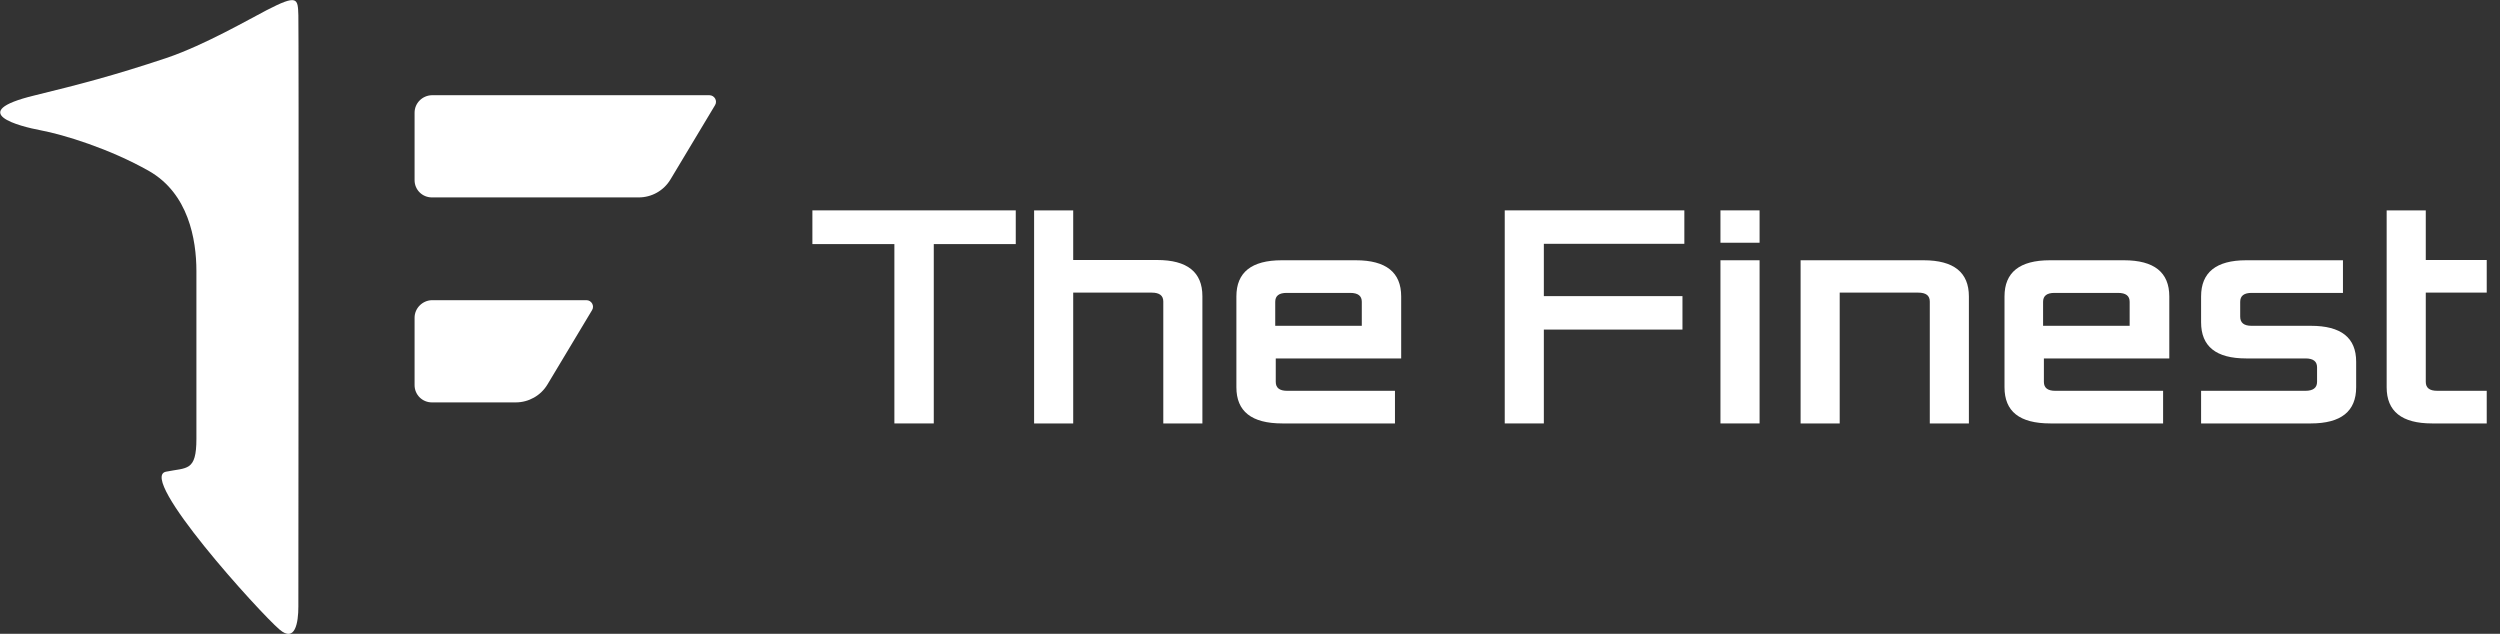
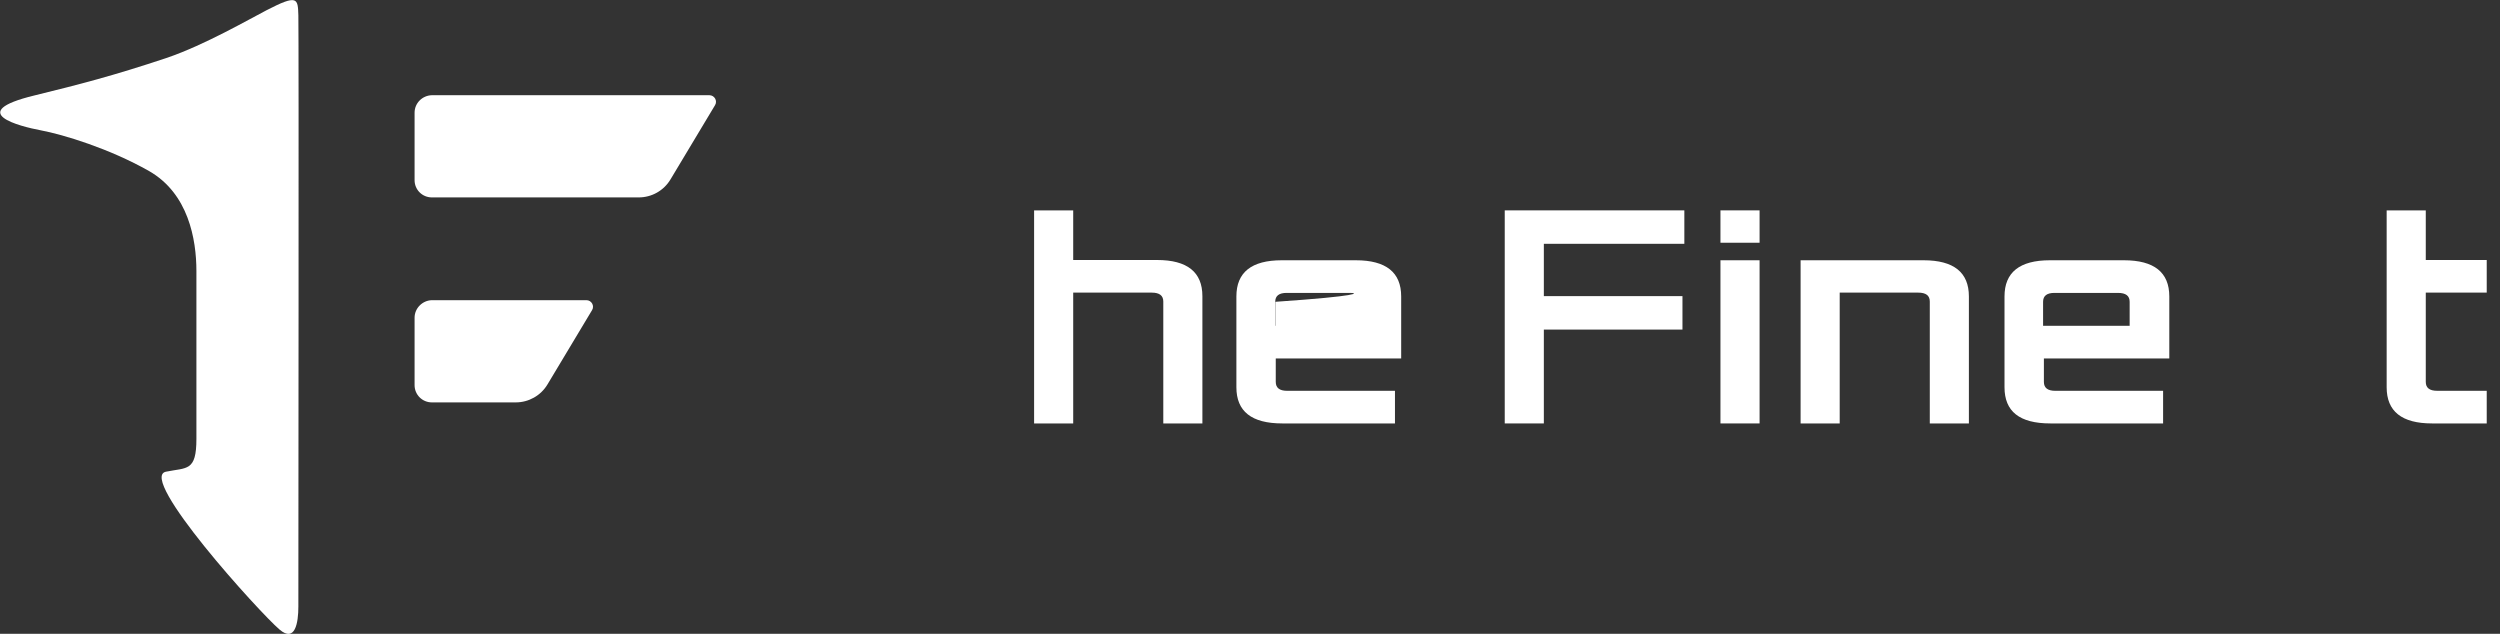
<svg xmlns="http://www.w3.org/2000/svg" width="142" height="36" viewBox="0 0 142 36" fill="none">
  <rect x="0" y="0" width="142" height="36" fill="#333333" stroke="none" />
  <g clip-path="url(#clip0_45_2)">
    <path d="M23.548 6.403V10.233C23.548 10.785 23.993 11.213 24.529 11.213H36.279C37.014 11.213 37.703 10.831 38.086 10.187L40.614 5.974C40.767 5.729 40.583 5.408 40.292 5.408H24.529C23.993 5.423 23.548 5.852 23.548 6.403Z" fill="white" />
    <path d="M23.548 18.046V21.875C23.548 22.427 23.993 22.856 24.529 22.856H29.293C30.028 22.856 30.718 22.473 31.101 21.829L33.628 17.617C33.782 17.372 33.598 17.05 33.307 17.05H24.529C23.993 17.065 23.548 17.509 23.548 18.046Z" fill="white" />
    <path d="M9.502 3.278C11.646 2.543 14.159 1.087 15.139 0.582C16.916 -0.337 16.916 -0.092 16.947 0.873C16.977 1.838 16.947 33.533 16.947 34.453C16.947 35.372 16.763 36.521 15.874 35.755C14.741 34.79 7.801 27.13 9.425 26.793C10.62 26.548 11.156 26.793 11.156 24.924C11.156 23.055 11.156 17.203 11.156 15.396C11.156 13.588 10.696 10.984 8.46 9.712C6.223 8.441 3.604 7.644 2.302 7.399C1.153 7.184 -2.018 6.388 1.949 5.423C4.507 4.795 6.376 4.32 9.502 3.278Z" fill="white" />
-     <path d="M46.144 13.864V11.949H57.695V13.864H53.038V24.051H50.801V13.864H46.144Z" fill="white" />
    <path d="M58.737 24.051V11.949H60.958V14.768H65.723C67.438 14.768 68.296 15.457 68.296 16.82V24.051H66.075V17.127C66.075 16.79 65.861 16.621 65.416 16.621H60.958V24.051H58.737Z" fill="white" />
-     <path d="M70.227 21.998V16.836C70.227 15.472 71.084 14.783 72.8 14.783H77.013C78.729 14.783 79.587 15.472 79.587 16.836V20.359H72.463V21.692C72.463 22.029 72.678 22.198 73.107 22.198H79.234V24.051H72.831C71.084 24.051 70.227 23.362 70.227 21.998ZM72.448 18.506H77.35V17.142C77.35 16.805 77.135 16.637 76.691 16.637H73.076C72.647 16.637 72.433 16.805 72.433 17.142V18.506H72.448Z" fill="white" />
+     <path d="M70.227 21.998V16.836C70.227 15.472 71.084 14.783 72.8 14.783H77.013C78.729 14.783 79.587 15.472 79.587 16.836V20.359H72.463V21.692C72.463 22.029 72.678 22.198 73.107 22.198H79.234V24.051H72.831C71.084 24.051 70.227 23.362 70.227 21.998ZM72.448 18.506V17.142C77.35 16.805 77.135 16.637 76.691 16.637H73.076C72.647 16.637 72.433 16.805 72.433 17.142V18.506H72.448Z" fill="white" />
    <path d="M85.469 24.051V11.949H95.671V13.848H87.69V16.82H95.564V18.72H87.69V24.051H85.469Z" fill="white" />
    <path d="M97.722 13.787V11.949H99.944V13.787H97.722ZM97.722 24.051V14.783H99.944V24.051H97.722Z" fill="white" />
    <path d="M102.274 24.051V14.783H109.259C110.975 14.783 111.833 15.472 111.833 16.836V24.051H109.612V17.127C109.612 16.79 109.397 16.621 108.953 16.621H104.495V24.051H102.274Z" fill="white" />
    <path d="M113.856 21.998V16.836C113.856 15.472 114.714 14.783 116.43 14.783H120.643C122.358 14.783 123.216 15.472 123.216 16.836V20.359H116.093V21.692C116.093 22.029 116.307 22.198 116.736 22.198H122.864V24.051H116.46C114.699 24.051 113.856 23.362 113.856 21.998ZM116.062 18.506H120.964V17.142C120.964 16.805 120.75 16.637 120.306 16.637H116.69C116.261 16.637 116.047 16.805 116.047 17.142V18.506H116.062Z" fill="white" />
-     <path d="M125.022 24.051V22.198H130.95C131.379 22.198 131.609 22.029 131.609 21.692V20.865C131.609 20.528 131.395 20.359 130.95 20.359H127.58C125.865 20.359 125.022 19.67 125.022 18.306V16.836C125.022 15.472 125.88 14.783 127.58 14.783H133.08V16.637H127.887C127.458 16.637 127.243 16.805 127.243 17.142V17.985C127.243 18.337 127.458 18.506 127.887 18.506H131.257C132.973 18.506 133.83 19.18 133.83 20.543V21.998C133.83 23.362 132.973 24.051 131.257 24.051H125.022Z" fill="white" />
    <path d="M135.562 21.998V11.949H137.784V14.768H141.246V16.621H137.784V21.692C137.784 22.029 137.998 22.197 138.427 22.197H141.246V24.051H138.136C136.42 24.051 135.562 23.362 135.562 21.998Z" fill="white" />
  </g>
  <defs>
    <clipPath id="clip0_45_2">
      <rect width="141.227" height="36" fill="white" />
    </clipPath>
  </defs>
</svg>